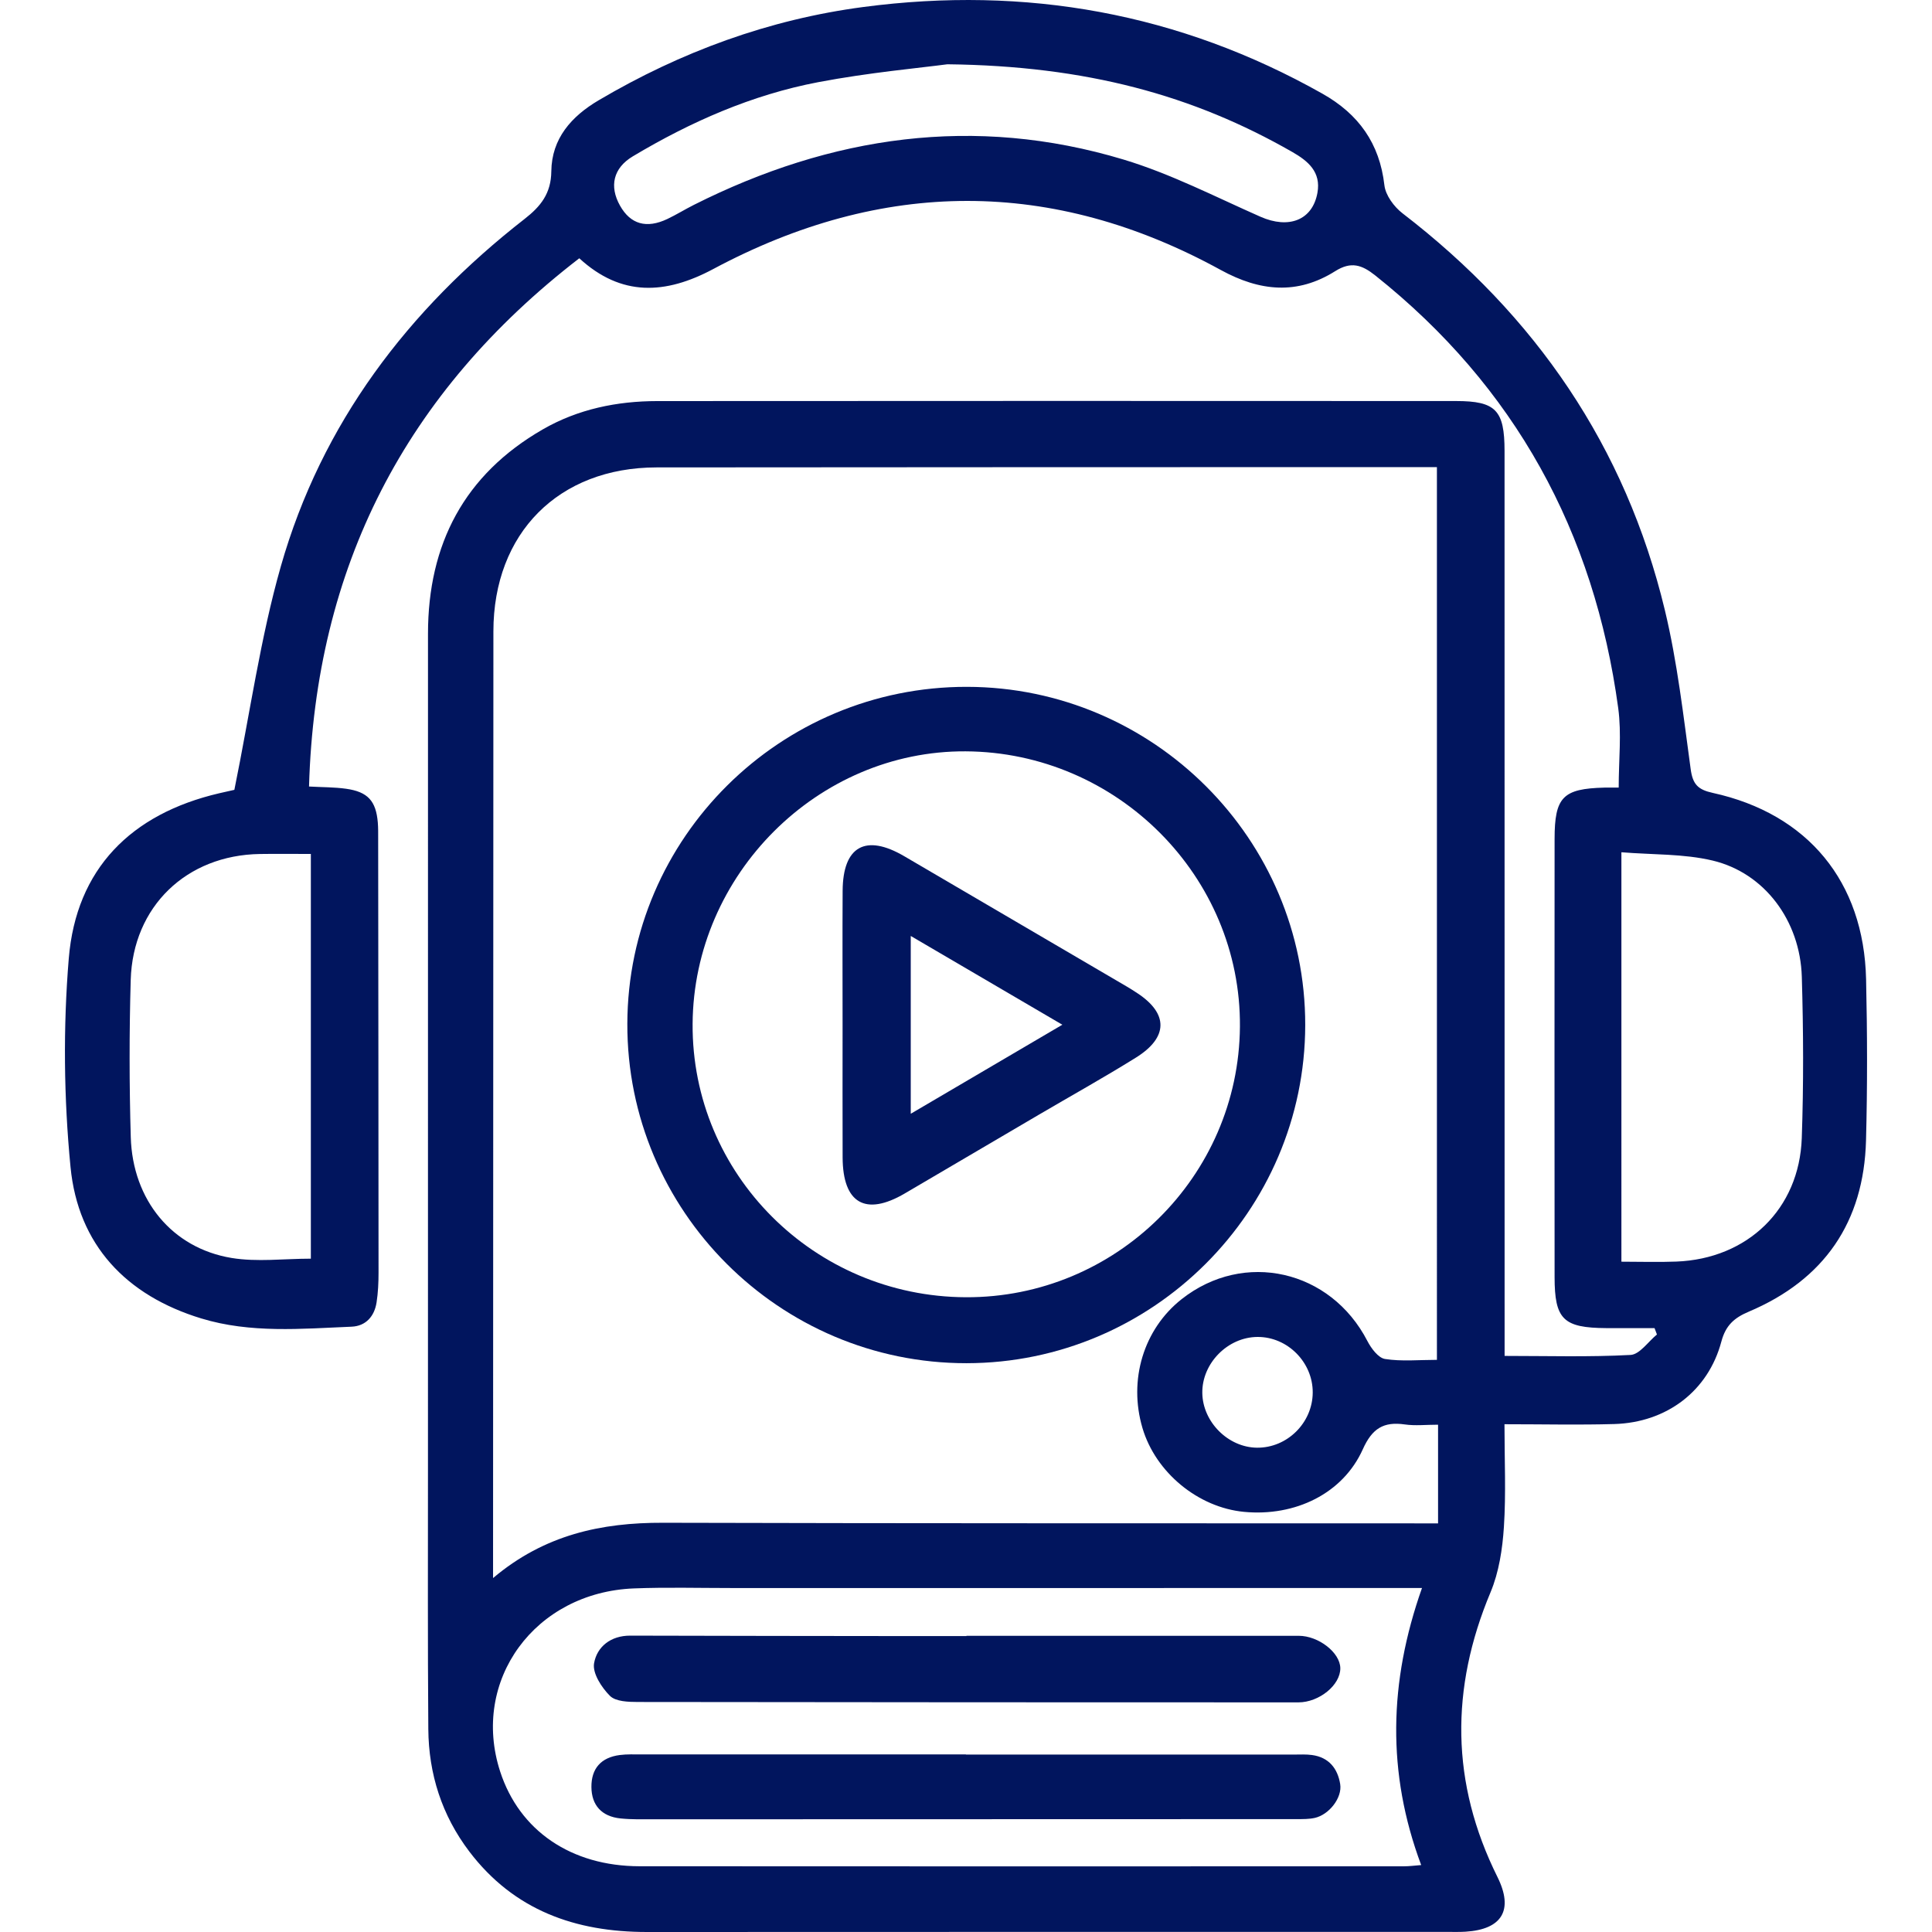
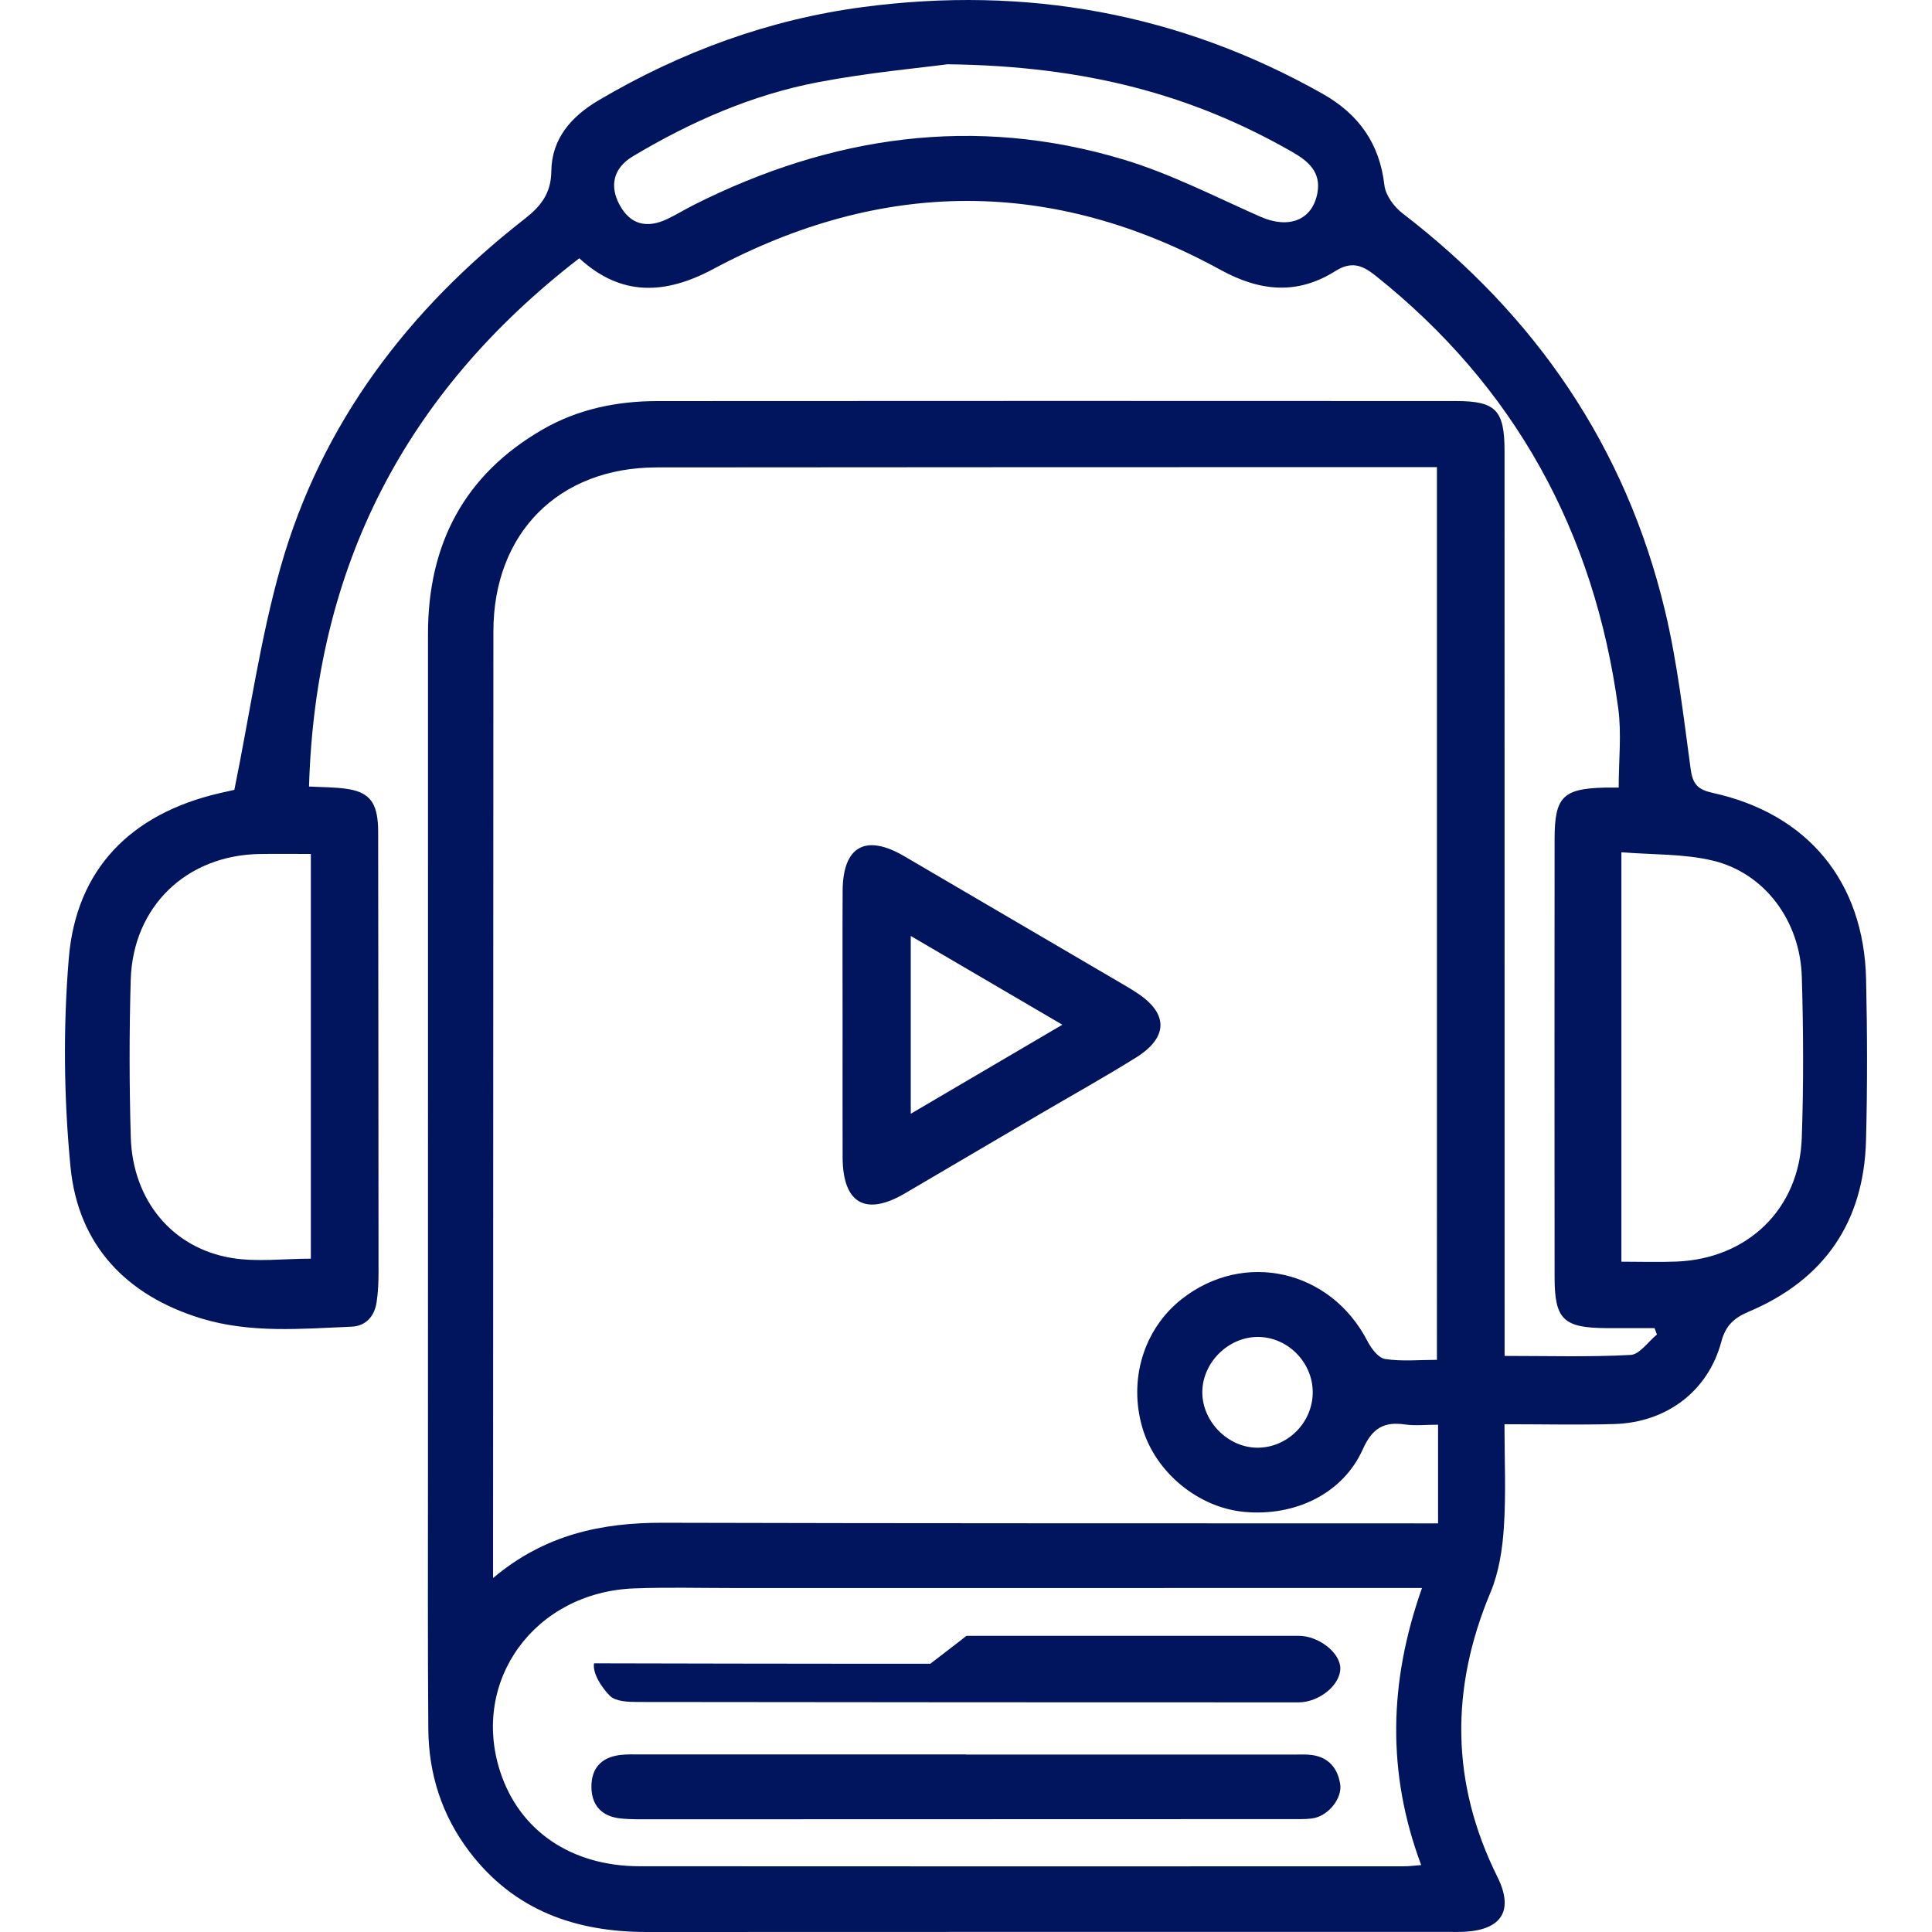
<svg xmlns="http://www.w3.org/2000/svg" version="1.1" id="Layer_1" x="0px" y="0px" width="144px" height="144px" viewBox="0 0 144 144" enable-background="new 0 0 144 144" xml:space="preserve">
  <g>
    <path fill="#01155e" d="M17.468,58.87c1.169-5.748,1.939-11.306,3.461-16.649c3.041-10.67,9.482-19.126,18.174-25.905   c1.202-0.937,1.971-1.899,1.989-3.545c0.027-2.447,1.5-4.101,3.533-5.299c6.121-3.609,12.687-6.024,19.729-6.951   c12.09-1.592,23.536,0.441,34.213,6.462c2.688,1.516,4.261,3.695,4.618,6.822c0.085,0.748,0.718,1.608,1.349,2.093   c9.921,7.623,16.626,17.388,19.556,29.582c0.932,3.88,1.381,7.882,1.923,11.845c0.154,1.13,0.533,1.529,1.645,1.773   c7.091,1.555,11.263,6.622,11.429,13.884c0.091,4.004,0.101,8.014-0.005,12.017c-0.161,6.096-3.117,10.387-8.736,12.764   c-1.091,0.462-1.723,1.019-2.047,2.234c-0.981,3.685-4.081,6.032-7.986,6.143c-2.66,0.076-5.323,0.014-8.178,0.014   c0,2.647,0.12,5.161-0.043,7.657c-0.107,1.643-0.367,3.367-0.997,4.87c-3.008,7.177-2.967,14.211,0.513,21.212   c1.227,2.469,0.35,3.916-2.378,4.085c-0.395,0.024-0.791,0.016-1.187,0.016c-19.94,0.001-39.881-0.007-59.821,0.006   c-5.337,0.003-9.92-1.619-13.246-6.003c-2.04-2.689-3.026-5.771-3.052-9.122c-0.05-6.432-0.026-12.865-0.026-19.297   c-0.002-20.782-0.004-41.563,0.002-62.345c0.002-6.669,2.699-11.854,8.552-15.227c2.632-1.517,5.538-2.11,8.549-2.112   c19.841-0.015,39.683-0.012,59.524-0.003c2.962,0.001,3.614,0.681,3.615,3.719c0.006,21.821,0.003,43.641,0.004,65.462   c0,0.635,0,1.27,0,1.99c3.213,0,6.308,0.093,9.388-0.073c0.681-0.037,1.313-0.991,1.967-1.523c-0.06-0.158-0.119-0.317-0.179-0.475   c-1.199,0-2.398,0.006-3.596-0.001c-3.203-0.02-3.852-0.646-3.854-3.804c-0.008-10.886-0.009-21.771,0-32.657   c0.002-3.124,0.622-3.745,3.699-3.825c0.342-0.009,0.685-0.001,1.079-0.001c0-2.042,0.223-4.018-0.036-5.928   c-1.781-13.119-7.689-23.95-18.109-32.245c-1.004-0.799-1.806-1.062-2.988-0.318c-2.824,1.777-5.604,1.513-8.527-0.09   c-12.567-6.89-25.225-6.808-37.822-0.073c-3.564,1.906-6.856,2.081-9.989-0.799c-12.982,10.01-19.669,23.03-20.144,39.372   c1.008,0.056,1.891,0.045,2.756,0.166c1.626,0.227,2.236,0.908,2.371,2.521c0.033,0.394,0.025,0.791,0.026,1.187   c0.012,10.786,0.025,21.573,0.028,32.359c0,0.739-0.034,1.486-0.146,2.216c-0.16,1.042-0.803,1.767-1.863,1.812   c-3.752,0.158-7.536,0.503-11.204-0.615c-5.596-1.706-9.181-5.48-9.745-11.287c-0.5-5.142-0.555-10.395-0.13-15.543   c0.551-6.673,4.632-10.778,11.211-12.313C16.815,59.014,17.294,58.909,17.468,58.87z M107.099,34.816c-0.789,0-1.425,0-2.06,0   c-18.701,0.006-37.402,0.001-56.103,0.022c-7.304,0.008-12.157,4.9-12.161,12.222c-0.014,22.956-0.017,45.911-0.025,68.867   c0,0.465,0,0.931,0,1.692c3.84-3.24,8.08-4.134,12.664-4.121c18.75,0.051,37.501,0.036,56.251,0.045c0.518,0,1.037,0,1.52,0   c0-2.587,0-4.933,0-7.354c-0.9,0-1.701,0.092-2.473-0.019c-1.585-0.227-2.437,0.291-3.137,1.852   c-1.481,3.301-5.038,5.025-8.852,4.663c-3.423-0.325-6.588-2.936-7.568-6.242c-1.065-3.595,0.085-7.38,2.92-9.614   c4.646-3.66,11.101-2.186,13.843,3.123c0.282,0.546,0.812,1.26,1.315,1.339c1.241,0.194,2.532,0.064,3.867,0.064   C107.099,79.149,107.099,57.099,107.099,34.816z M105.987,118.362c-0.804,0-1.345,0-1.886,0c-16.524,0-33.048-0.001-49.572,0.001   c-2.424,0-4.851-0.066-7.272,0.028c-7.399,0.287-12.183,6.868-9.976,13.655c1.43,4.398,5.284,7.05,10.397,7.054   c18.998,0.016,37.995,0.007,56.993,0.003c0.37,0,0.74-0.052,1.256-0.092C103.355,132.136,103.514,125.355,105.987,118.362z    M120.85,94.039c1.439,0,2.768,0.044,4.093-0.008c5.313-0.205,9.167-3.915,9.351-9.205c0.14-4.002,0.121-8.015,0.003-12.018   c-0.124-4.186-2.78-7.746-6.648-8.667c-2.159-0.514-4.462-0.427-6.799-0.619C120.85,73.847,120.85,83.819,120.85,94.039z    M23.169,93.814c0-10.047,0-20.052,0-30.165c-1.332,0-2.563-0.016-3.794,0.003c-5.473,0.081-9.475,3.913-9.632,9.389   c-0.112,3.903-0.109,7.814,0.004,11.717c0.136,4.686,3.081,8.272,7.513,9.003C19.167,94.075,21.168,93.814,23.169,93.814z    M70.611,4.791c-2.007,0.269-5.85,0.615-9.622,1.333c-4.938,0.94-9.511,2.952-13.821,5.528c-1.462,0.874-1.768,2.231-0.956,3.676   c0.78,1.388,1.975,1.734,3.535,0.991c0.668-0.318,1.3-0.711,1.961-1.044c10.248-5.158,20.926-6.723,32.023-3.386   c3.516,1.057,6.839,2.776,10.217,4.266c2.115,0.933,3.877,0.255,4.246-1.783c0.282-1.557-0.704-2.374-1.865-3.039   C88.935,7.095,80.976,4.911,70.611,4.791z M97.843,103.793c0.012-2.256-1.878-4.158-4.118-4.145   c-2.221,0.013-4.145,1.969-4.112,4.182c0.032,2.157,1.926,4.051,4.073,4.073C95.936,107.927,97.831,106.053,97.843,103.793z" />
-     <path fill="#01155e" d="M97.284,76.407c-0.023,13.867-11.366,25.188-25.247,25.198c-13.953,0.01-25.321-11.371-25.279-25.308   c0.041-13.864,11.4-25.128,25.316-25.104C85.971,51.216,97.307,62.554,97.284,76.407z M71.987,96.689   c11.179,0.048,20.342-8.996,20.43-20.166C92.506,65.328,83.274,56.062,71.97,56c-11.017-0.06-20.274,9.18-20.347,20.31   C51.55,87.507,60.677,96.641,71.987,96.689z" />
-     <path fill="#01155e" d="M72.035,121.924c8.255,0,16.51,0.001,24.765-0.001c1.474,0,3.087,1.251,3.099,2.415   c0.012,1.255-1.577,2.547-3.125,2.547c-16.412-0.005-32.823-0.003-49.234-0.029c-0.711-0.001-1.652-0.031-2.078-0.456   c-0.622-0.62-1.312-1.686-1.184-2.426c0.213-1.231,1.238-2.067,2.696-2.063c6.97,0.021,13.94,0.024,20.909,0.033   c1.384,0.002,2.768,0,4.152,0C72.035,121.937,72.035,121.93,72.035,121.924z" />
+     <path fill="#01155e" d="M72.035,121.924c8.255,0,16.51,0.001,24.765-0.001c1.474,0,3.087,1.251,3.099,2.415   c0.012,1.255-1.577,2.547-3.125,2.547c-16.412-0.005-32.823-0.003-49.234-0.029c-0.711-0.001-1.652-0.031-2.078-0.456   c-0.622-0.62-1.312-1.686-1.184-2.426c6.97,0.021,13.94,0.024,20.909,0.033   c1.384,0.002,2.768,0,4.152,0C72.035,121.937,72.035,121.93,72.035,121.924z" />
    <path fill="#01155e" d="M71.993,130.774c8.155,0,16.311,0,24.466,0.001c0.445,0,0.895-0.027,1.333,0.034   c1.252,0.173,1.91,0.999,2.098,2.169c0.164,1.014-0.823,2.28-1.898,2.519c-0.428,0.095-0.884,0.088-1.327,0.089   c-15.965,0.008-31.929,0.012-47.894,0.013c-0.84,0-1.685,0.022-2.518-0.063c-1.413-0.145-2.16-0.989-2.172-2.336   c-0.013-1.372,0.705-2.208,2.114-2.391c0.536-0.069,1.085-0.044,1.629-0.044c8.056-0.002,16.113-0.002,24.169-0.002   C71.993,130.766,71.993,130.77,71.993,130.774z" />
    <path fill="#01155e" d="M62.801,76.48c0-3.362-0.015-6.724,0.004-10.086c0.019-3.319,1.712-4.262,4.588-2.579   c5.539,3.242,11.078,6.486,16.616,9.731c0.255,0.15,0.504,0.31,0.752,0.473c2.324,1.522,2.326,3.298-0.09,4.805   c-2.387,1.488-4.85,2.856-7.277,4.281c-3.322,1.949-6.639,3.905-9.962,5.851c-2.924,1.712-4.615,0.733-4.628-2.687   C62.792,83.006,62.801,79.743,62.801,76.48z M67.882,69.761c0,4.493,0,8.74,0,13.252c3.828-2.248,7.487-4.397,11.299-6.636   C75.329,74.121,71.693,71.992,67.882,69.761z" />
  </g>
</svg>